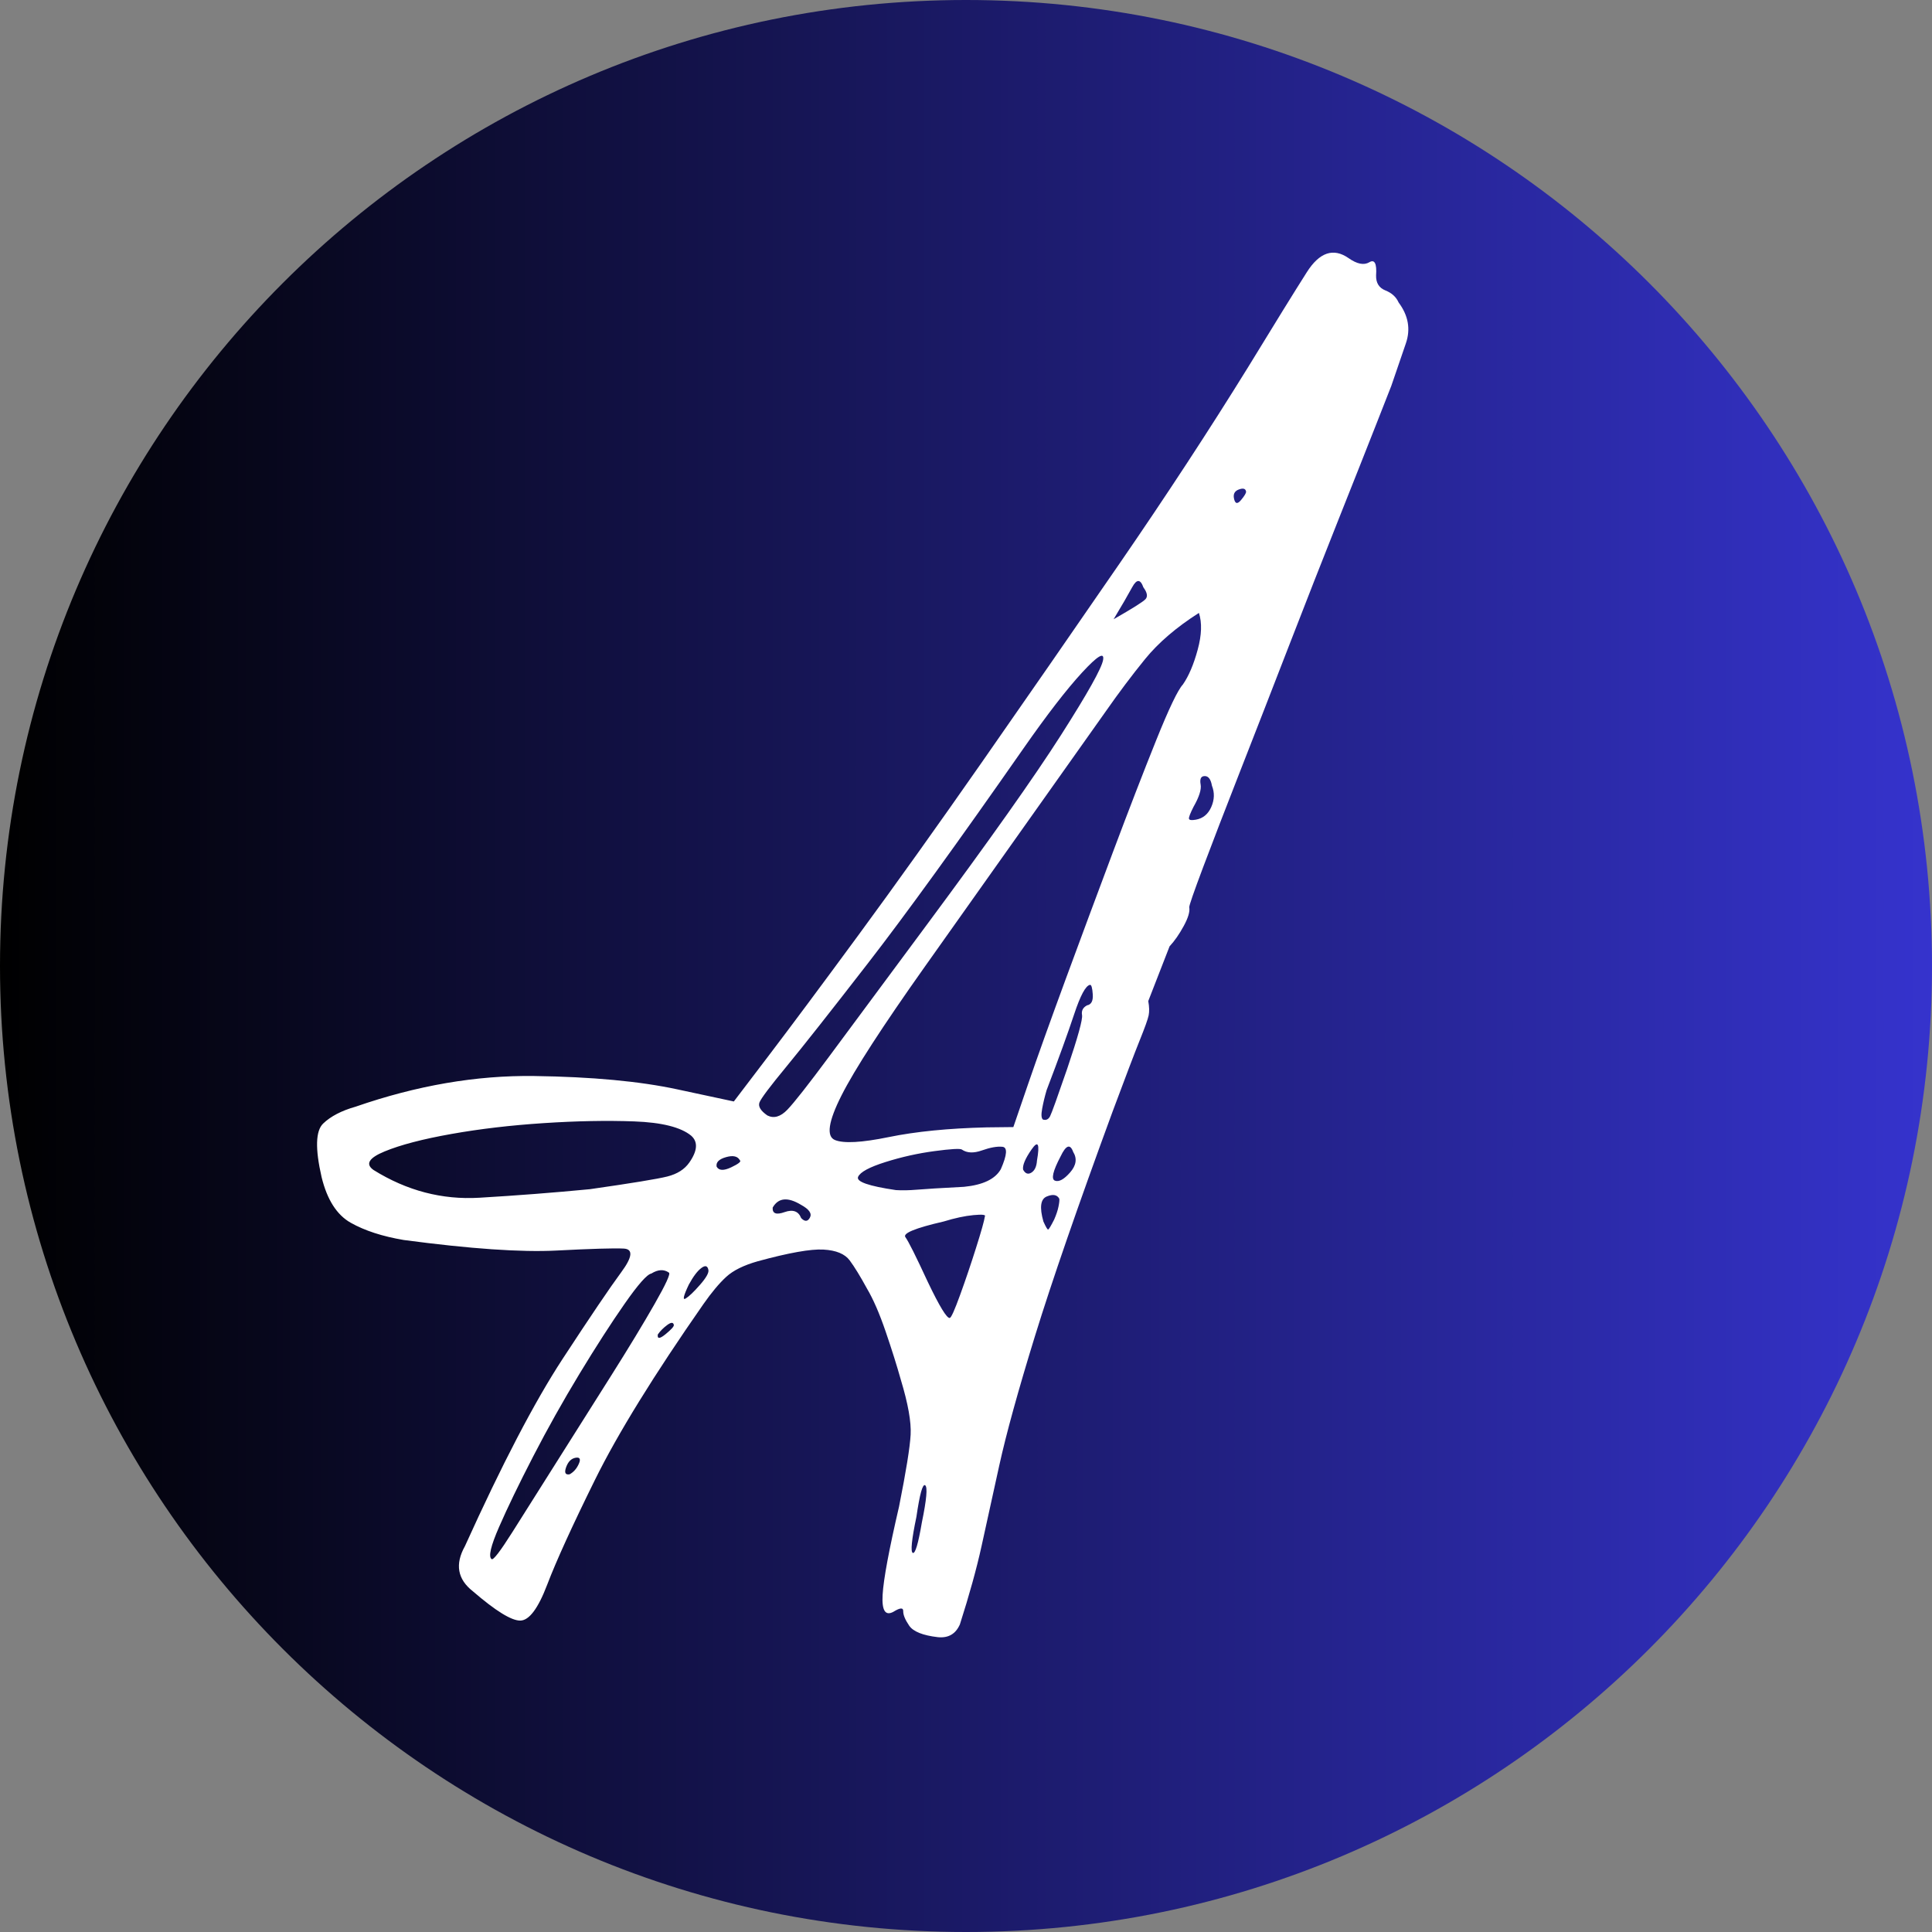
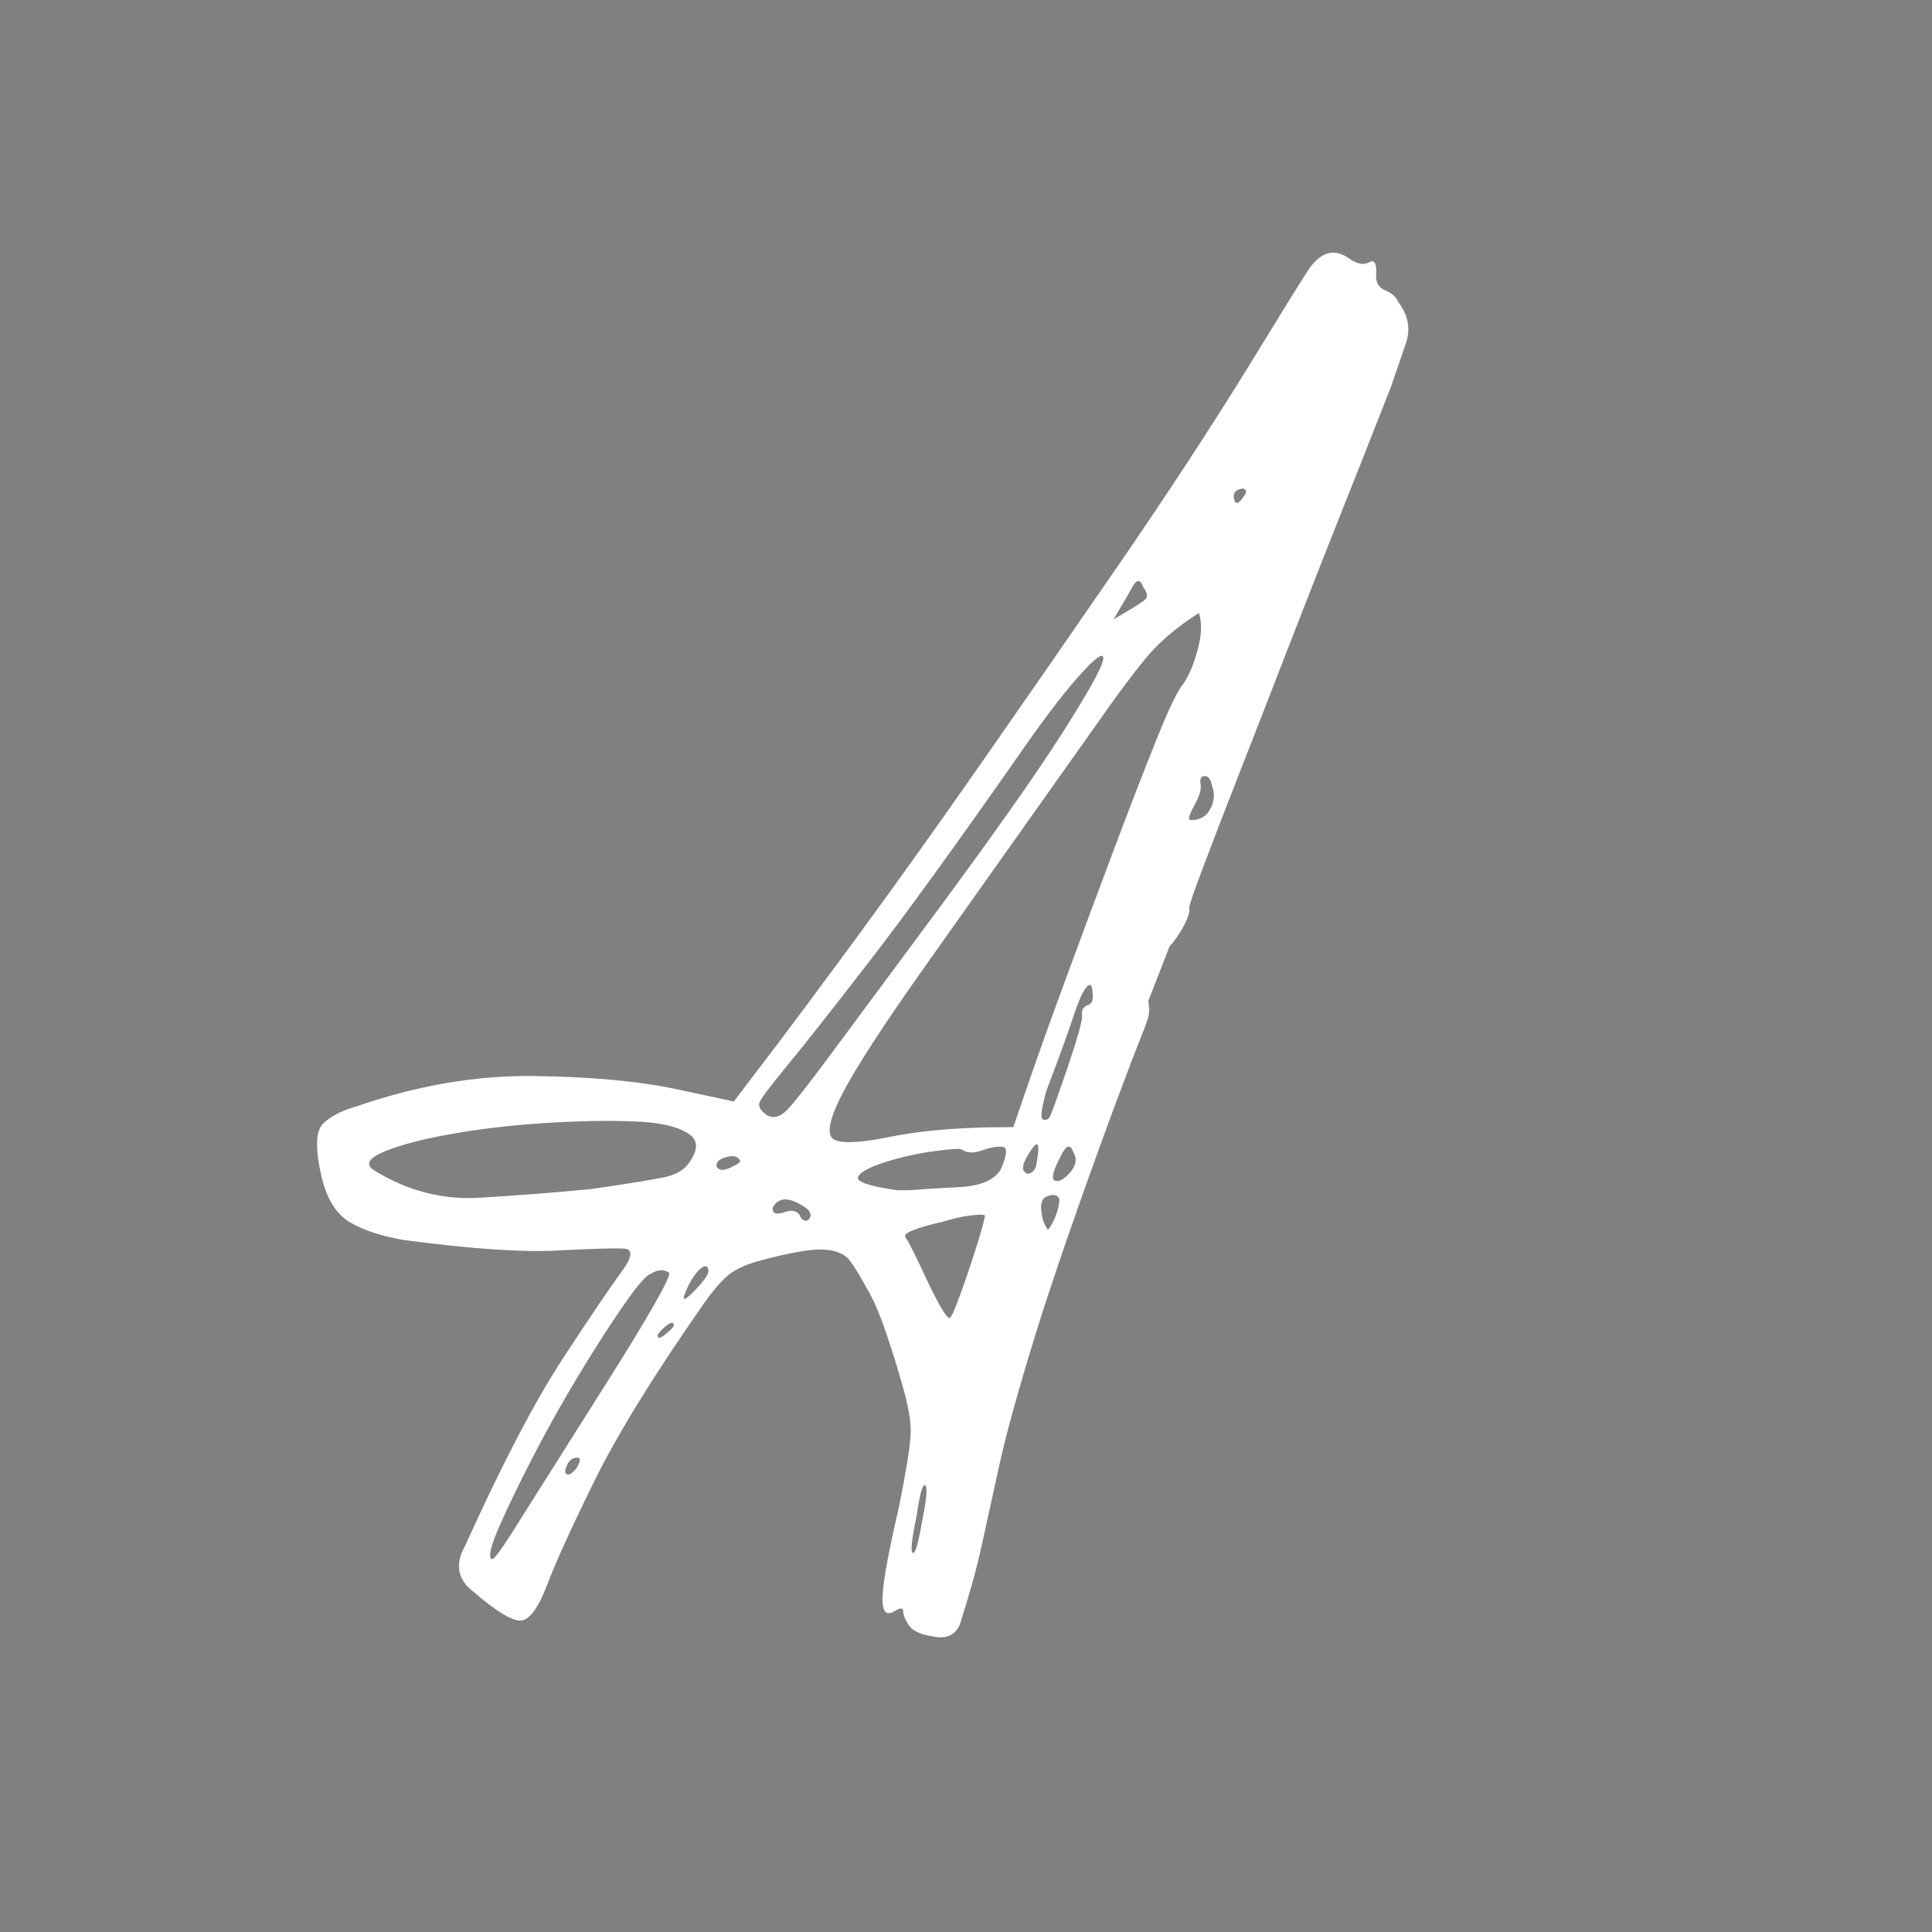
<svg xmlns="http://www.w3.org/2000/svg" width="1080" zoomAndPan="magnify" viewBox="0 0 810 810" height="1080" preserveAspectRatio="xMidYMid meet" version="1.2">
  <rect x="0" y="0" width="810" height="810" fill="#808080" stroke="none" />
  <defs>
    <clipPath id="5b9ec4d43f">
-       <path d="M 405 0 C 181.324 0 0 181.324 0 405 C 0 628.676 181.324 810 405 810 C 628.676 810 810 628.676 810 405 C 810 181.324 628.676 0 405 0 Z M 405 0 " />
-     </clipPath>
+       </clipPath>
    <linearGradient x1="0" gradientTransform="matrix(3.164,0,0,3.164,0,0)" y1="128" x2="256" gradientUnits="userSpaceOnUse" y2="128" id="1f8efc8e73">
      <stop style="stop-color:#000000;stop-opacity:1;" offset="0" />
      <stop style="stop-color:#000001;stop-opacity:1;" offset="0.004" />
      <stop style="stop-color:#000002;stop-opacity:1;" offset="0.008" />
      <stop style="stop-color:#010102;stop-opacity:1;" offset="0.012" />
      <stop style="stop-color:#010103;stop-opacity:1;" offset="0.016" />
      <stop style="stop-color:#010104;stop-opacity:1;" offset="0.02" />
      <stop style="stop-color:#010105;stop-opacity:1;" offset="0.023" />
      <stop style="stop-color:#010106;stop-opacity:1;" offset="0.027" />
      <stop style="stop-color:#020206;stop-opacity:1;" offset="0.031" />
      <stop style="stop-color:#020207;stop-opacity:1;" offset="0.035" />
      <stop style="stop-color:#020208;stop-opacity:1;" offset="0.039" />
      <stop style="stop-color:#020209;stop-opacity:1;" offset="0.043" />
      <stop style="stop-color:#02020a;stop-opacity:1;" offset="0.047" />
      <stop style="stop-color:#03030a;stop-opacity:1;" offset="0.051" />
      <stop style="stop-color:#03030b;stop-opacity:1;" offset="0.055" />
      <stop style="stop-color:#03030c;stop-opacity:1;" offset="0.059" />
      <stop style="stop-color:#03030d;stop-opacity:1;" offset="0.062" />
      <stop style="stop-color:#04030e;stop-opacity:1;" offset="0.066" />
      <stop style="stop-color:#04040e;stop-opacity:1;" offset="0.07" />
      <stop style="stop-color:#04040f;stop-opacity:1;" offset="0.074" />
      <stop style="stop-color:#040410;stop-opacity:1;" offset="0.078" />
      <stop style="stop-color:#040411;stop-opacity:1;" offset="0.082" />
      <stop style="stop-color:#050412;stop-opacity:1;" offset="0.086" />
      <stop style="stop-color:#050512;stop-opacity:1;" offset="0.09" />
      <stop style="stop-color:#050513;stop-opacity:1;" offset="0.094" />
      <stop style="stop-color:#050514;stop-opacity:1;" offset="0.098" />
      <stop style="stop-color:#050515;stop-opacity:1;" offset="0.102" />
      <stop style="stop-color:#060516;stop-opacity:1;" offset="0.105" />
      <stop style="stop-color:#060616;stop-opacity:1;" offset="0.109" />
      <stop style="stop-color:#060617;stop-opacity:1;" offset="0.113" />
      <stop style="stop-color:#060618;stop-opacity:1;" offset="0.117" />
      <stop style="stop-color:#060619;stop-opacity:1;" offset="0.121" />
      <stop style="stop-color:#07061a;stop-opacity:1;" offset="0.125" />
      <stop style="stop-color:#07071a;stop-opacity:1;" offset="0.129" />
      <stop style="stop-color:#07071b;stop-opacity:1;" offset="0.133" />
      <stop style="stop-color:#07071c;stop-opacity:1;" offset="0.137" />
      <stop style="stop-color:#07071d;stop-opacity:1;" offset="0.141" />
      <stop style="stop-color:#08071e;stop-opacity:1;" offset="0.145" />
      <stop style="stop-color:#08081e;stop-opacity:1;" offset="0.148" />
      <stop style="stop-color:#08081f;stop-opacity:1;" offset="0.152" />
      <stop style="stop-color:#080820;stop-opacity:1;" offset="0.156" />
      <stop style="stop-color:#080821;stop-opacity:1;" offset="0.16" />
      <stop style="stop-color:#090822;stop-opacity:1;" offset="0.164" />
      <stop style="stop-color:#090922;stop-opacity:1;" offset="0.168" />
      <stop style="stop-color:#090923;stop-opacity:1;" offset="0.172" />
      <stop style="stop-color:#090924;stop-opacity:1;" offset="0.176" />
      <stop style="stop-color:#0a0925;stop-opacity:1;" offset="0.18" />
      <stop style="stop-color:#0a0926;stop-opacity:1;" offset="0.184" />
      <stop style="stop-color:#0a0a26;stop-opacity:1;" offset="0.188" />
      <stop style="stop-color:#0a0a27;stop-opacity:1;" offset="0.191" />
      <stop style="stop-color:#0a0a28;stop-opacity:1;" offset="0.195" />
      <stop style="stop-color:#0b0a29;stop-opacity:1;" offset="0.199" />
      <stop style="stop-color:#0b0a2a;stop-opacity:1;" offset="0.203" />
      <stop style="stop-color:#0b0b2a;stop-opacity:1;" offset="0.207" />
      <stop style="stop-color:#0b0b2b;stop-opacity:1;" offset="0.211" />
      <stop style="stop-color:#0b0b2c;stop-opacity:1;" offset="0.215" />
      <stop style="stop-color:#0c0b2d;stop-opacity:1;" offset="0.219" />
      <stop style="stop-color:#0c0b2e;stop-opacity:1;" offset="0.223" />
      <stop style="stop-color:#0c0c2e;stop-opacity:1;" offset="0.227" />
      <stop style="stop-color:#0c0c2f;stop-opacity:1;" offset="0.23" />
      <stop style="stop-color:#0c0c30;stop-opacity:1;" offset="0.234" />
      <stop style="stop-color:#0d0c31;stop-opacity:1;" offset="0.238" />
      <stop style="stop-color:#0d0c32;stop-opacity:1;" offset="0.242" />
      <stop style="stop-color:#0d0d32;stop-opacity:1;" offset="0.246" />
      <stop style="stop-color:#0d0d33;stop-opacity:1;" offset="0.25" />
      <stop style="stop-color:#0d0d34;stop-opacity:1;" offset="0.254" />
      <stop style="stop-color:#0e0d35;stop-opacity:1;" offset="0.258" />
      <stop style="stop-color:#0e0d36;stop-opacity:1;" offset="0.262" />
      <stop style="stop-color:#0e0e36;stop-opacity:1;" offset="0.266" />
      <stop style="stop-color:#0e0e37;stop-opacity:1;" offset="0.27" />
      <stop style="stop-color:#0f0e38;stop-opacity:1;" offset="0.273" />
      <stop style="stop-color:#0f0e39;stop-opacity:1;" offset="0.277" />
      <stop style="stop-color:#0f0e3a;stop-opacity:1;" offset="0.281" />
      <stop style="stop-color:#0f0f3a;stop-opacity:1;" offset="0.285" />
      <stop style="stop-color:#0f0f3b;stop-opacity:1;" offset="0.289" />
      <stop style="stop-color:#100f3c;stop-opacity:1;" offset="0.293" />
      <stop style="stop-color:#100f3d;stop-opacity:1;" offset="0.297" />
      <stop style="stop-color:#100f3e;stop-opacity:1;" offset="0.301" />
      <stop style="stop-color:#10103e;stop-opacity:1;" offset="0.305" />
      <stop style="stop-color:#10103f;stop-opacity:1;" offset="0.309" />
      <stop style="stop-color:#111040;stop-opacity:1;" offset="0.312" />
      <stop style="stop-color:#111041;stop-opacity:1;" offset="0.316" />
      <stop style="stop-color:#111042;stop-opacity:1;" offset="0.32" />
      <stop style="stop-color:#111142;stop-opacity:1;" offset="0.324" />
      <stop style="stop-color:#111143;stop-opacity:1;" offset="0.328" />
      <stop style="stop-color:#121144;stop-opacity:1;" offset="0.332" />
      <stop style="stop-color:#121145;stop-opacity:1;" offset="0.336" />
      <stop style="stop-color:#121146;stop-opacity:1;" offset="0.34" />
      <stop style="stop-color:#121246;stop-opacity:1;" offset="0.344" />
      <stop style="stop-color:#121247;stop-opacity:1;" offset="0.348" />
      <stop style="stop-color:#131248;stop-opacity:1;" offset="0.352" />
      <stop style="stop-color:#131249;stop-opacity:1;" offset="0.355" />
      <stop style="stop-color:#13124a;stop-opacity:1;" offset="0.359" />
      <stop style="stop-color:#13134a;stop-opacity:1;" offset="0.363" />
      <stop style="stop-color:#13134b;stop-opacity:1;" offset="0.367" />
      <stop style="stop-color:#14134c;stop-opacity:1;" offset="0.371" />
      <stop style="stop-color:#14134d;stop-opacity:1;" offset="0.375" />
      <stop style="stop-color:#14134e;stop-opacity:1;" offset="0.379" />
      <stop style="stop-color:#14144e;stop-opacity:1;" offset="0.383" />
      <stop style="stop-color:#15144f;stop-opacity:1;" offset="0.387" />
      <stop style="stop-color:#151450;stop-opacity:1;" offset="0.391" />
      <stop style="stop-color:#151451;stop-opacity:1;" offset="0.395" />
      <stop style="stop-color:#151452;stop-opacity:1;" offset="0.398" />
      <stop style="stop-color:#151552;stop-opacity:1;" offset="0.402" />
      <stop style="stop-color:#161553;stop-opacity:1;" offset="0.406" />
      <stop style="stop-color:#161554;stop-opacity:1;" offset="0.41" />
      <stop style="stop-color:#161555;stop-opacity:1;" offset="0.414" />
      <stop style="stop-color:#161556;stop-opacity:1;" offset="0.418" />
      <stop style="stop-color:#161656;stop-opacity:1;" offset="0.422" />
      <stop style="stop-color:#171657;stop-opacity:1;" offset="0.426" />
      <stop style="stop-color:#171658;stop-opacity:1;" offset="0.43" />
      <stop style="stop-color:#171659;stop-opacity:1;" offset="0.434" />
      <stop style="stop-color:#17165a;stop-opacity:1;" offset="0.438" />
      <stop style="stop-color:#17175a;stop-opacity:1;" offset="0.441" />
      <stop style="stop-color:#18175b;stop-opacity:1;" offset="0.445" />
      <stop style="stop-color:#18175c;stop-opacity:1;" offset="0.449" />
      <stop style="stop-color:#18175d;stop-opacity:1;" offset="0.453" />
      <stop style="stop-color:#18175e;stop-opacity:1;" offset="0.457" />
      <stop style="stop-color:#18185f;stop-opacity:1;" offset="0.461" />
      <stop style="stop-color:#19185f;stop-opacity:1;" offset="0.465" />
      <stop style="stop-color:#191860;stop-opacity:1;" offset="0.469" />
      <stop style="stop-color:#191861;stop-opacity:1;" offset="0.473" />
      <stop style="stop-color:#191862;stop-opacity:1;" offset="0.477" />
      <stop style="stop-color:#191963;stop-opacity:1;" offset="0.48" />
      <stop style="stop-color:#1a1963;stop-opacity:1;" offset="0.484" />
      <stop style="stop-color:#1a1964;stop-opacity:1;" offset="0.488" />
      <stop style="stop-color:#1a1965;stop-opacity:1;" offset="0.492" />
      <stop style="stop-color:#1a1966;stop-opacity:1;" offset="0.496" />
      <stop style="stop-color:#1b1967;stop-opacity:1;" offset="0.5" />
      <stop style="stop-color:#1b1a67;stop-opacity:1;" offset="0.504" />
      <stop style="stop-color:#1b1a68;stop-opacity:1;" offset="0.508" />
      <stop style="stop-color:#1b1a69;stop-opacity:1;" offset="0.512" />
      <stop style="stop-color:#1b1a6a;stop-opacity:1;" offset="0.516" />
      <stop style="stop-color:#1c1a6b;stop-opacity:1;" offset="0.52" />
      <stop style="stop-color:#1c1b6b;stop-opacity:1;" offset="0.523" />
      <stop style="stop-color:#1c1b6c;stop-opacity:1;" offset="0.527" />
      <stop style="stop-color:#1c1b6d;stop-opacity:1;" offset="0.531" />
      <stop style="stop-color:#1c1b6e;stop-opacity:1;" offset="0.535" />
      <stop style="stop-color:#1d1b6f;stop-opacity:1;" offset="0.539" />
      <stop style="stop-color:#1d1c6f;stop-opacity:1;" offset="0.543" />
      <stop style="stop-color:#1d1c70;stop-opacity:1;" offset="0.547" />
      <stop style="stop-color:#1d1c71;stop-opacity:1;" offset="0.551" />
      <stop style="stop-color:#1d1c72;stop-opacity:1;" offset="0.555" />
      <stop style="stop-color:#1e1c73;stop-opacity:1;" offset="0.559" />
      <stop style="stop-color:#1e1d73;stop-opacity:1;" offset="0.562" />
      <stop style="stop-color:#1e1d74;stop-opacity:1;" offset="0.566" />
      <stop style="stop-color:#1e1d75;stop-opacity:1;" offset="0.57" />
      <stop style="stop-color:#1e1d76;stop-opacity:1;" offset="0.574" />
      <stop style="stop-color:#1f1d77;stop-opacity:1;" offset="0.578" />
      <stop style="stop-color:#1f1e77;stop-opacity:1;" offset="0.582" />
      <stop style="stop-color:#1f1e78;stop-opacity:1;" offset="0.586" />
      <stop style="stop-color:#1f1e79;stop-opacity:1;" offset="0.59" />
      <stop style="stop-color:#1f1e7a;stop-opacity:1;" offset="0.594" />
      <stop style="stop-color:#201e7b;stop-opacity:1;" offset="0.598" />
      <stop style="stop-color:#201f7b;stop-opacity:1;" offset="0.602" />
      <stop style="stop-color:#201f7c;stop-opacity:1;" offset="0.605" />
      <stop style="stop-color:#201f7d;stop-opacity:1;" offset="0.609" />
      <stop style="stop-color:#211f7e;stop-opacity:1;" offset="0.613" />
      <stop style="stop-color:#211f7f;stop-opacity:1;" offset="0.617" />
      <stop style="stop-color:#21207f;stop-opacity:1;" offset="0.621" />
      <stop style="stop-color:#212080;stop-opacity:1;" offset="0.625" />
      <stop style="stop-color:#212081;stop-opacity:1;" offset="0.629" />
      <stop style="stop-color:#222082;stop-opacity:1;" offset="0.633" />
      <stop style="stop-color:#222083;stop-opacity:1;" offset="0.637" />
      <stop style="stop-color:#222183;stop-opacity:1;" offset="0.641" />
      <stop style="stop-color:#222184;stop-opacity:1;" offset="0.645" />
      <stop style="stop-color:#222185;stop-opacity:1;" offset="0.648" />
      <stop style="stop-color:#232186;stop-opacity:1;" offset="0.652" />
      <stop style="stop-color:#232187;stop-opacity:1;" offset="0.656" />
      <stop style="stop-color:#232287;stop-opacity:1;" offset="0.66" />
      <stop style="stop-color:#232288;stop-opacity:1;" offset="0.664" />
      <stop style="stop-color:#232289;stop-opacity:1;" offset="0.668" />
      <stop style="stop-color:#24228a;stop-opacity:1;" offset="0.672" />
      <stop style="stop-color:#24228b;stop-opacity:1;" offset="0.676" />
      <stop style="stop-color:#24238b;stop-opacity:1;" offset="0.68" />
      <stop style="stop-color:#24238c;stop-opacity:1;" offset="0.684" />
      <stop style="stop-color:#24238d;stop-opacity:1;" offset="0.688" />
      <stop style="stop-color:#25238e;stop-opacity:1;" offset="0.691" />
      <stop style="stop-color:#25238f;stop-opacity:1;" offset="0.695" />
      <stop style="stop-color:#25248f;stop-opacity:1;" offset="0.699" />
      <stop style="stop-color:#252490;stop-opacity:1;" offset="0.703" />
      <stop style="stop-color:#252491;stop-opacity:1;" offset="0.707" />
      <stop style="stop-color:#262492;stop-opacity:1;" offset="0.711" />
      <stop style="stop-color:#262493;stop-opacity:1;" offset="0.715" />
      <stop style="stop-color:#262593;stop-opacity:1;" offset="0.719" />
      <stop style="stop-color:#262594;stop-opacity:1;" offset="0.723" />
      <stop style="stop-color:#272595;stop-opacity:1;" offset="0.727" />
      <stop style="stop-color:#272596;stop-opacity:1;" offset="0.73" />
      <stop style="stop-color:#272597;stop-opacity:1;" offset="0.734" />
      <stop style="stop-color:#272697;stop-opacity:1;" offset="0.738" />
      <stop style="stop-color:#272698;stop-opacity:1;" offset="0.742" />
      <stop style="stop-color:#282699;stop-opacity:1;" offset="0.746" />
      <stop style="stop-color:#28269a;stop-opacity:1;" offset="0.75" />
      <stop style="stop-color:#28269b;stop-opacity:1;" offset="0.754" />
      <stop style="stop-color:#28279b;stop-opacity:1;" offset="0.758" />
      <stop style="stop-color:#28279c;stop-opacity:1;" offset="0.762" />
      <stop style="stop-color:#29279d;stop-opacity:1;" offset="0.766" />
      <stop style="stop-color:#29279e;stop-opacity:1;" offset="0.77" />
      <stop style="stop-color:#29279f;stop-opacity:1;" offset="0.773" />
      <stop style="stop-color:#29289f;stop-opacity:1;" offset="0.777" />
      <stop style="stop-color:#2928a0;stop-opacity:1;" offset="0.781" />
      <stop style="stop-color:#2a28a1;stop-opacity:1;" offset="0.785" />
      <stop style="stop-color:#2a28a2;stop-opacity:1;" offset="0.789" />
      <stop style="stop-color:#2a28a3;stop-opacity:1;" offset="0.793" />
      <stop style="stop-color:#2a29a3;stop-opacity:1;" offset="0.797" />
      <stop style="stop-color:#2a29a4;stop-opacity:1;" offset="0.801" />
      <stop style="stop-color:#2b29a5;stop-opacity:1;" offset="0.805" />
      <stop style="stop-color:#2b29a6;stop-opacity:1;" offset="0.809" />
      <stop style="stop-color:#2b29a7;stop-opacity:1;" offset="0.812" />
      <stop style="stop-color:#2b2aa7;stop-opacity:1;" offset="0.816" />
      <stop style="stop-color:#2c2aa8;stop-opacity:1;" offset="0.82" />
      <stop style="stop-color:#2c2aa9;stop-opacity:1;" offset="0.824" />
      <stop style="stop-color:#2c2aaa;stop-opacity:1;" offset="0.828" />
      <stop style="stop-color:#2c2aab;stop-opacity:1;" offset="0.832" />
      <stop style="stop-color:#2c2bab;stop-opacity:1;" offset="0.836" />
      <stop style="stop-color:#2d2bac;stop-opacity:1;" offset="0.84" />
      <stop style="stop-color:#2d2bad;stop-opacity:1;" offset="0.844" />
      <stop style="stop-color:#2d2bae;stop-opacity:1;" offset="0.848" />
      <stop style="stop-color:#2d2baf;stop-opacity:1;" offset="0.852" />
      <stop style="stop-color:#2d2caf;stop-opacity:1;" offset="0.855" />
      <stop style="stop-color:#2e2cb0;stop-opacity:1;" offset="0.859" />
      <stop style="stop-color:#2e2cb1;stop-opacity:1;" offset="0.863" />
      <stop style="stop-color:#2e2cb2;stop-opacity:1;" offset="0.867" />
      <stop style="stop-color:#2e2cb3;stop-opacity:1;" offset="0.871" />
      <stop style="stop-color:#2e2db3;stop-opacity:1;" offset="0.875" />
      <stop style="stop-color:#2f2db4;stop-opacity:1;" offset="0.879" />
      <stop style="stop-color:#2f2db5;stop-opacity:1;" offset="0.883" />
      <stop style="stop-color:#2f2db6;stop-opacity:1;" offset="0.887" />
      <stop style="stop-color:#2f2db7;stop-opacity:1;" offset="0.891" />
      <stop style="stop-color:#2f2eb7;stop-opacity:1;" offset="0.895" />
      <stop style="stop-color:#302eb8;stop-opacity:1;" offset="0.898" />
      <stop style="stop-color:#302eb9;stop-opacity:1;" offset="0.902" />
      <stop style="stop-color:#302eba;stop-opacity:1;" offset="0.906" />
      <stop style="stop-color:#302ebb;stop-opacity:1;" offset="0.91" />
      <stop style="stop-color:#302fbb;stop-opacity:1;" offset="0.914" />
      <stop style="stop-color:#312fbc;stop-opacity:1;" offset="0.918" />
      <stop style="stop-color:#312fbd;stop-opacity:1;" offset="0.922" />
      <stop style="stop-color:#312fbe;stop-opacity:1;" offset="0.926" />
      <stop style="stop-color:#312fbf;stop-opacity:1;" offset="0.93" />
      <stop style="stop-color:#3230bf;stop-opacity:1;" offset="0.934" />
      <stop style="stop-color:#3230c0;stop-opacity:1;" offset="0.938" />
      <stop style="stop-color:#3230c1;stop-opacity:1;" offset="0.941" />
      <stop style="stop-color:#3230c2;stop-opacity:1;" offset="0.945" />
      <stop style="stop-color:#3230c3;stop-opacity:1;" offset="0.949" />
      <stop style="stop-color:#3331c3;stop-opacity:1;" offset="0.953" />
      <stop style="stop-color:#3331c4;stop-opacity:1;" offset="0.957" />
      <stop style="stop-color:#3331c5;stop-opacity:1;" offset="0.961" />
      <stop style="stop-color:#3331c6;stop-opacity:1;" offset="0.965" />
      <stop style="stop-color:#3331c7;stop-opacity:1;" offset="0.969" />
      <stop style="stop-color:#3432c7;stop-opacity:1;" offset="0.973" />
      <stop style="stop-color:#3432c8;stop-opacity:1;" offset="0.977" />
      <stop style="stop-color:#3432c9;stop-opacity:1;" offset="0.98" />
      <stop style="stop-color:#3432ca;stop-opacity:1;" offset="0.984" />
      <stop style="stop-color:#3432cb;stop-opacity:1;" offset="0.988" />
      <stop style="stop-color:#3533cb;stop-opacity:1;" offset="0.992" />
      <stop style="stop-color:#3533cc;stop-opacity:1;" offset="0.996" />
      <stop style="stop-color:#3533cd;stop-opacity:1;" offset="1" />
    </linearGradient>
  </defs>
  <g id="3d832493d8">
    <g clip-rule="nonzero" clip-path="url(#5b9ec4d43f)">
-       <rect x="0" width="810" y="0" height="810" style="fill:url(#1f8efc8e73);stroke:none;" />
-     </g>
+       </g>
    <g style="fill:#ffffff;fill-opacity:1;">
      <g transform="translate(226.227, 745.843)">
        <path style="stroke:none" d="M 166.969 -59.453 C 160.633 -60.191 156.625 -61.805 154.938 -64.297 C 153.25 -66.785 152.422 -68.805 152.453 -70.359 C 152.492 -71.922 151.125 -71.832 148.344 -70.094 C 144.945 -68.25 143.438 -70.613 143.812 -77.188 C 144.195 -83.758 146.492 -96.098 150.703 -114.203 C 153.648 -128.984 155.27 -139.031 155.562 -144.344 C 155.852 -149.656 154.488 -157.312 151.469 -167.312 C 149.812 -173.219 147.688 -179.969 145.094 -187.562 C 142.5 -195.156 139.875 -201.191 137.219 -205.672 C 134.445 -210.754 132.047 -214.664 130.016 -217.406 C 127.984 -220.145 124.305 -221.66 118.984 -221.953 C 113.66 -222.242 104.5 -220.613 91.5 -217.062 C 85.594 -215.395 81.176 -213.211 78.25 -210.516 C 75.32 -207.828 72.129 -204.016 68.672 -199.078 C 47.941 -169.348 32.789 -144.797 23.219 -125.422 C 13.656 -106.055 6.973 -91.391 3.172 -81.422 C -0.629 -71.461 -4.383 -66.457 -8.094 -66.406 C -11.801 -66.363 -18.422 -70.453 -27.953 -78.672 C -34.422 -83.723 -35.539 -90.031 -31.312 -97.594 C -15.75 -131.969 -2.125 -158.098 9.562 -175.984 C 21.258 -193.867 29.477 -206.02 34.219 -212.438 C 38.969 -218.863 39.305 -222.176 35.234 -222.375 C 31.172 -222.582 21.77 -222.305 7.031 -221.547 C -7.695 -220.785 -29.023 -222.258 -56.953 -225.969 C -65.891 -227.477 -73.285 -229.879 -79.141 -233.172 C -85.004 -236.461 -89.094 -242.863 -91.406 -252.375 C -94.133 -264.281 -93.91 -271.754 -90.734 -274.797 C -87.566 -277.836 -83.035 -280.191 -77.141 -281.859 C -51.453 -290.766 -26.492 -295.051 -2.266 -294.719 C 21.961 -294.383 41.969 -292.52 57.75 -289.125 C 73.539 -285.738 81.438 -284.047 81.438 -284.047 C 81.438 -284.047 86.207 -290.316 95.75 -302.859 C 105.289 -315.398 117.922 -332.363 133.641 -353.75 C 149.359 -375.145 166.598 -399.285 185.359 -426.172 C 204.117 -453.066 223.344 -480.812 243.031 -509.406 C 262.719 -538.008 280.742 -565.547 297.109 -592.016 C 308.141 -610.078 316.316 -623.301 321.641 -631.688 C 326.961 -640.082 332.812 -642.055 339.188 -637.609 C 342.727 -635.129 345.617 -634.555 347.859 -635.891 C 350.098 -637.223 351.047 -635.379 350.703 -630.359 C 350.629 -627.242 351.93 -625.148 354.609 -624.078 C 357.285 -623.016 359.133 -621.328 360.156 -619.016 C 364.219 -613.566 365.234 -607.867 363.203 -601.922 C 361.172 -595.973 359.133 -590.031 357.094 -584.094 C 357.094 -584.094 355.066 -578.93 351.016 -568.609 C 346.961 -558.285 341.613 -544.781 334.969 -528.094 C 328.332 -511.414 321.406 -493.758 314.188 -475.125 C 306.977 -456.5 300.176 -439.023 293.781 -422.703 C 287.395 -406.391 282.203 -392.922 278.203 -382.297 C 274.211 -371.672 272.27 -366.055 272.375 -365.453 C 272.695 -363.648 271.922 -361.031 270.047 -357.594 C 268.18 -354.156 266.207 -351.32 264.125 -349.094 L 255.188 -326.141 C 255.625 -323.742 255.676 -321.738 255.344 -320.125 C 255.008 -318.508 253.766 -315.035 251.609 -309.703 C 249.461 -304.367 245.664 -294.395 240.219 -279.781 C 225.613 -240 214.77 -208.633 207.688 -185.688 C 200.613 -162.738 195.625 -144.656 192.719 -131.438 C 189.812 -118.219 187.332 -106.93 185.281 -97.578 C 183.227 -88.223 180.207 -77.305 176.219 -64.828 C 174.457 -60.797 171.375 -59.004 166.969 -59.453 Z M 291.094 -537.031 C 291.531 -534.625 292.516 -534.332 294.047 -536.156 C 295.578 -537.977 296.289 -539.191 296.188 -539.797 C 295.969 -540.992 294.984 -541.281 293.234 -540.656 C 291.492 -540.039 290.781 -538.832 291.094 -537.031 Z M 240.656 -486.219 C 248.531 -490.719 252.984 -493.52 254.016 -494.625 C 255.055 -495.738 254.766 -497.395 253.141 -499.594 C 251.898 -503.094 250.344 -503.125 248.469 -499.688 C 246.602 -496.258 244 -491.77 240.656 -486.219 Z M 198.625 -273.312 C 198.625 -273.312 200.66 -279.25 204.734 -291.125 C 208.816 -303 214.094 -317.727 220.562 -335.312 C 227.039 -352.895 233.641 -370.645 240.359 -388.562 C 247.086 -406.488 253.133 -422.125 258.5 -435.469 C 263.875 -448.82 267.602 -456.613 269.688 -458.844 C 272.156 -462.395 274.227 -467.258 275.906 -473.438 C 277.594 -479.625 277.766 -484.77 276.422 -488.875 C 266.961 -482.844 259.438 -476.391 253.844 -469.516 C 248.258 -462.641 242.75 -455.305 237.312 -447.516 C 204.625 -401.398 179.363 -365.758 161.531 -340.594 C 143.707 -315.438 132.047 -297.41 126.547 -286.516 C 121.047 -275.617 120.133 -269.41 123.812 -267.891 C 127.488 -266.379 135.004 -266.785 146.359 -269.109 C 157.723 -271.441 171.43 -272.801 187.484 -273.188 Z M 95.484 -278.188 C 98.211 -276.812 101.016 -277.617 103.891 -280.609 C 106.766 -283.609 112.57 -291 121.312 -302.781 C 130.062 -314.562 143.688 -332.941 162.188 -357.922 C 188.664 -393.617 207.473 -420.203 218.609 -437.672 C 229.754 -455.148 235.633 -465.645 236.25 -469.156 C 236.863 -472.676 233.926 -470.914 227.438 -463.875 C 220.945 -456.832 212.766 -446.238 202.891 -432.094 C 175.242 -392.469 153.484 -362.41 137.609 -341.922 C 121.734 -321.43 110.352 -307.008 103.469 -298.656 C 96.582 -290.312 92.82 -285.305 92.188 -283.641 C 91.562 -281.973 92.66 -280.156 95.484 -278.188 Z M 275.141 -402.188 C 278.129 -402.719 280.285 -404.492 281.609 -407.516 C 282.941 -410.547 283.035 -413.516 281.891 -416.422 C 281.359 -419.41 280.191 -420.742 278.391 -420.422 C 277.18 -420.203 276.766 -419.039 277.141 -416.938 C 277.516 -414.832 276.523 -411.719 274.172 -407.594 C 272.785 -404.863 272.145 -403.195 272.25 -402.594 C 272.363 -402 273.328 -401.863 275.141 -402.188 Z M 211.062 -276.453 C 212.375 -276.066 213.367 -276.551 214.047 -277.906 C 214.734 -279.27 217.117 -285.895 221.203 -297.781 C 225.672 -310.977 227.742 -318.473 227.422 -320.266 C 227.098 -322.066 227.789 -323.426 229.5 -324.344 C 231.301 -324.664 232.109 -326.203 231.922 -328.953 C 231.734 -331.711 231.344 -333.039 230.75 -332.938 C 228.945 -332.613 226.734 -328.5 224.109 -320.594 C 221.492 -312.695 217.648 -302.102 212.578 -288.812 C 211.805 -286.195 211.18 -283.602 210.703 -281.031 C 210.234 -278.469 210.352 -276.941 211.062 -276.453 Z M 21.062 -247.266 C 38.57 -249.773 49.406 -251.551 53.562 -252.594 C 57.719 -253.645 60.785 -255.594 62.766 -258.438 C 66.223 -263.383 66.477 -267.145 63.531 -269.719 C 59.188 -273.27 51.242 -275.258 39.703 -275.688 C 28.16 -276.113 15.5 -275.875 1.719 -274.969 C -12.062 -274.07 -24.957 -272.555 -36.969 -270.422 C -48.988 -268.285 -58.316 -265.848 -64.953 -263.109 C -71.598 -260.379 -73.148 -257.781 -69.609 -255.312 C -55.672 -246.633 -40.879 -242.758 -25.234 -243.688 C -9.598 -244.613 5.832 -245.805 21.062 -247.266 Z M 74.219 -256.734 C 75.133 -255.047 77.16 -254.941 80.297 -256.422 C 83.441 -257.91 84.664 -258.906 83.969 -259.406 C 83.039 -261.113 81.102 -261.547 78.156 -260.703 C 75.207 -259.867 73.895 -258.547 74.219 -256.734 Z M 177.969 -248.266 C 185.883 -249.047 191.02 -251.508 193.375 -255.656 C 196.02 -261.695 196.238 -264.828 194.031 -265.047 C 191.82 -265.273 188.969 -264.77 185.469 -263.531 C 181.977 -262.289 179.164 -262.41 177.031 -263.891 C 176.332 -264.379 172.504 -264.16 165.547 -263.234 C 158.586 -262.305 151.734 -260.773 144.984 -258.641 C 138.234 -256.516 134.414 -254.445 133.531 -252.438 C 132.656 -250.426 137.945 -248.578 149.406 -246.891 C 151.914 -246.723 154.848 -246.781 158.203 -247.062 C 161.555 -247.352 168.145 -247.754 177.969 -248.266 Z M 202.719 -255.453 C 203.645 -253.766 204.801 -253.352 206.188 -254.219 C 207.582 -255.082 208.363 -256.766 208.531 -259.266 C 209.758 -266.305 209.016 -267.879 206.297 -263.984 C 203.586 -260.086 202.395 -257.242 202.719 -255.453 Z M 218.438 -261.031 C 215.195 -254.875 214.406 -251.477 216.062 -250.844 C 217.727 -250.207 219.848 -251.359 222.422 -254.297 C 225.004 -257.242 225.43 -260.113 223.703 -262.906 C 222.453 -266.395 220.695 -265.77 218.438 -261.031 Z M 109.656 -235.172 C 111.176 -233.578 112.398 -233.633 113.328 -235.344 C 114.266 -237.062 113.016 -238.859 109.578 -240.734 C 104.023 -244.086 100.07 -243.691 97.719 -239.547 C 97.551 -237.047 99.211 -236.414 102.703 -237.656 C 106.203 -238.895 108.52 -238.066 109.656 -235.172 Z M 215.734 -234.531 C 216.617 -236.539 217.223 -238.348 217.547 -239.953 C 217.879 -241.566 217.992 -242.672 217.891 -243.266 C 216.973 -244.973 215.211 -245.285 212.609 -244.203 C 210.016 -243.117 209.551 -239.629 211.219 -233.734 C 212.25 -231.43 212.91 -230.305 213.203 -230.359 C 213.504 -230.41 214.348 -231.801 215.734 -234.531 Z M -20.109 -92.172 C -19.41 -91.66 -16.52 -95.422 -11.438 -103.453 C -6.363 -111.492 -0.082 -121.445 7.406 -133.312 C 14.906 -145.188 22.398 -157.055 29.891 -168.922 C 37.379 -180.785 43.484 -190.852 48.203 -199.125 C 52.93 -207.406 54.941 -211.789 54.234 -212.281 C 52.117 -213.77 49.66 -213.645 46.859 -211.906 C 45.055 -211.582 41.316 -207.352 35.641 -199.219 C 29.961 -191.082 23.648 -181.285 16.703 -169.828 C 9.766 -158.367 3.301 -146.836 -2.688 -135.234 C -8.676 -123.641 -13.43 -113.805 -16.953 -105.734 C -20.484 -97.672 -21.535 -93.148 -20.109 -92.172 Z M 171.969 -193.281 C 172.562 -193.383 174 -196.582 176.281 -202.875 C 178.57 -209.176 180.805 -215.773 182.984 -222.672 C 185.172 -229.566 186.406 -233.961 186.688 -235.859 C 187.176 -236.566 185.594 -236.75 181.938 -236.406 C 178.281 -236.062 174.098 -235.164 169.391 -233.719 C 157.492 -230.977 152.156 -228.785 153.375 -227.141 C 154.602 -225.504 157.734 -219.25 162.766 -208.375 C 167.68 -198.094 170.75 -193.062 171.969 -193.281 Z M 62.562 -207.266 C 60.301 -202.523 59.867 -200.586 61.266 -201.453 C 62.672 -202.316 64.66 -204.219 67.234 -207.156 C 69.816 -210.102 71 -212.176 70.781 -213.375 C 70.457 -215.176 69.473 -215.461 67.828 -214.234 C 66.18 -213.016 64.426 -210.691 62.562 -207.266 Z M 49.562 -186.359 C 49.281 -184.441 50.352 -184.473 52.781 -186.453 C 55.219 -188.441 56.383 -189.738 56.281 -190.344 C 56.062 -191.539 55.129 -191.531 53.484 -190.312 C 51.848 -189.094 50.539 -187.773 49.562 -186.359 Z M 12.594 -127.734 C 14.281 -128.66 15.566 -130.129 16.453 -132.141 C 17.336 -134.148 16.879 -134.992 15.078 -134.672 C 13.273 -134.348 11.957 -133.031 11.125 -130.719 C 10.289 -128.406 10.781 -127.41 12.594 -127.734 Z M 160.266 -107.531 C 162.254 -117.176 162.719 -122.375 161.656 -123.125 C 160.602 -123.875 159.379 -119.469 157.984 -109.906 C 155.973 -100.27 155.469 -95.227 156.469 -94.781 C 157.477 -94.332 158.742 -98.582 160.266 -107.531 Z M 160.266 -107.531 " />
      </g>
    </g>
  </g>
</svg>